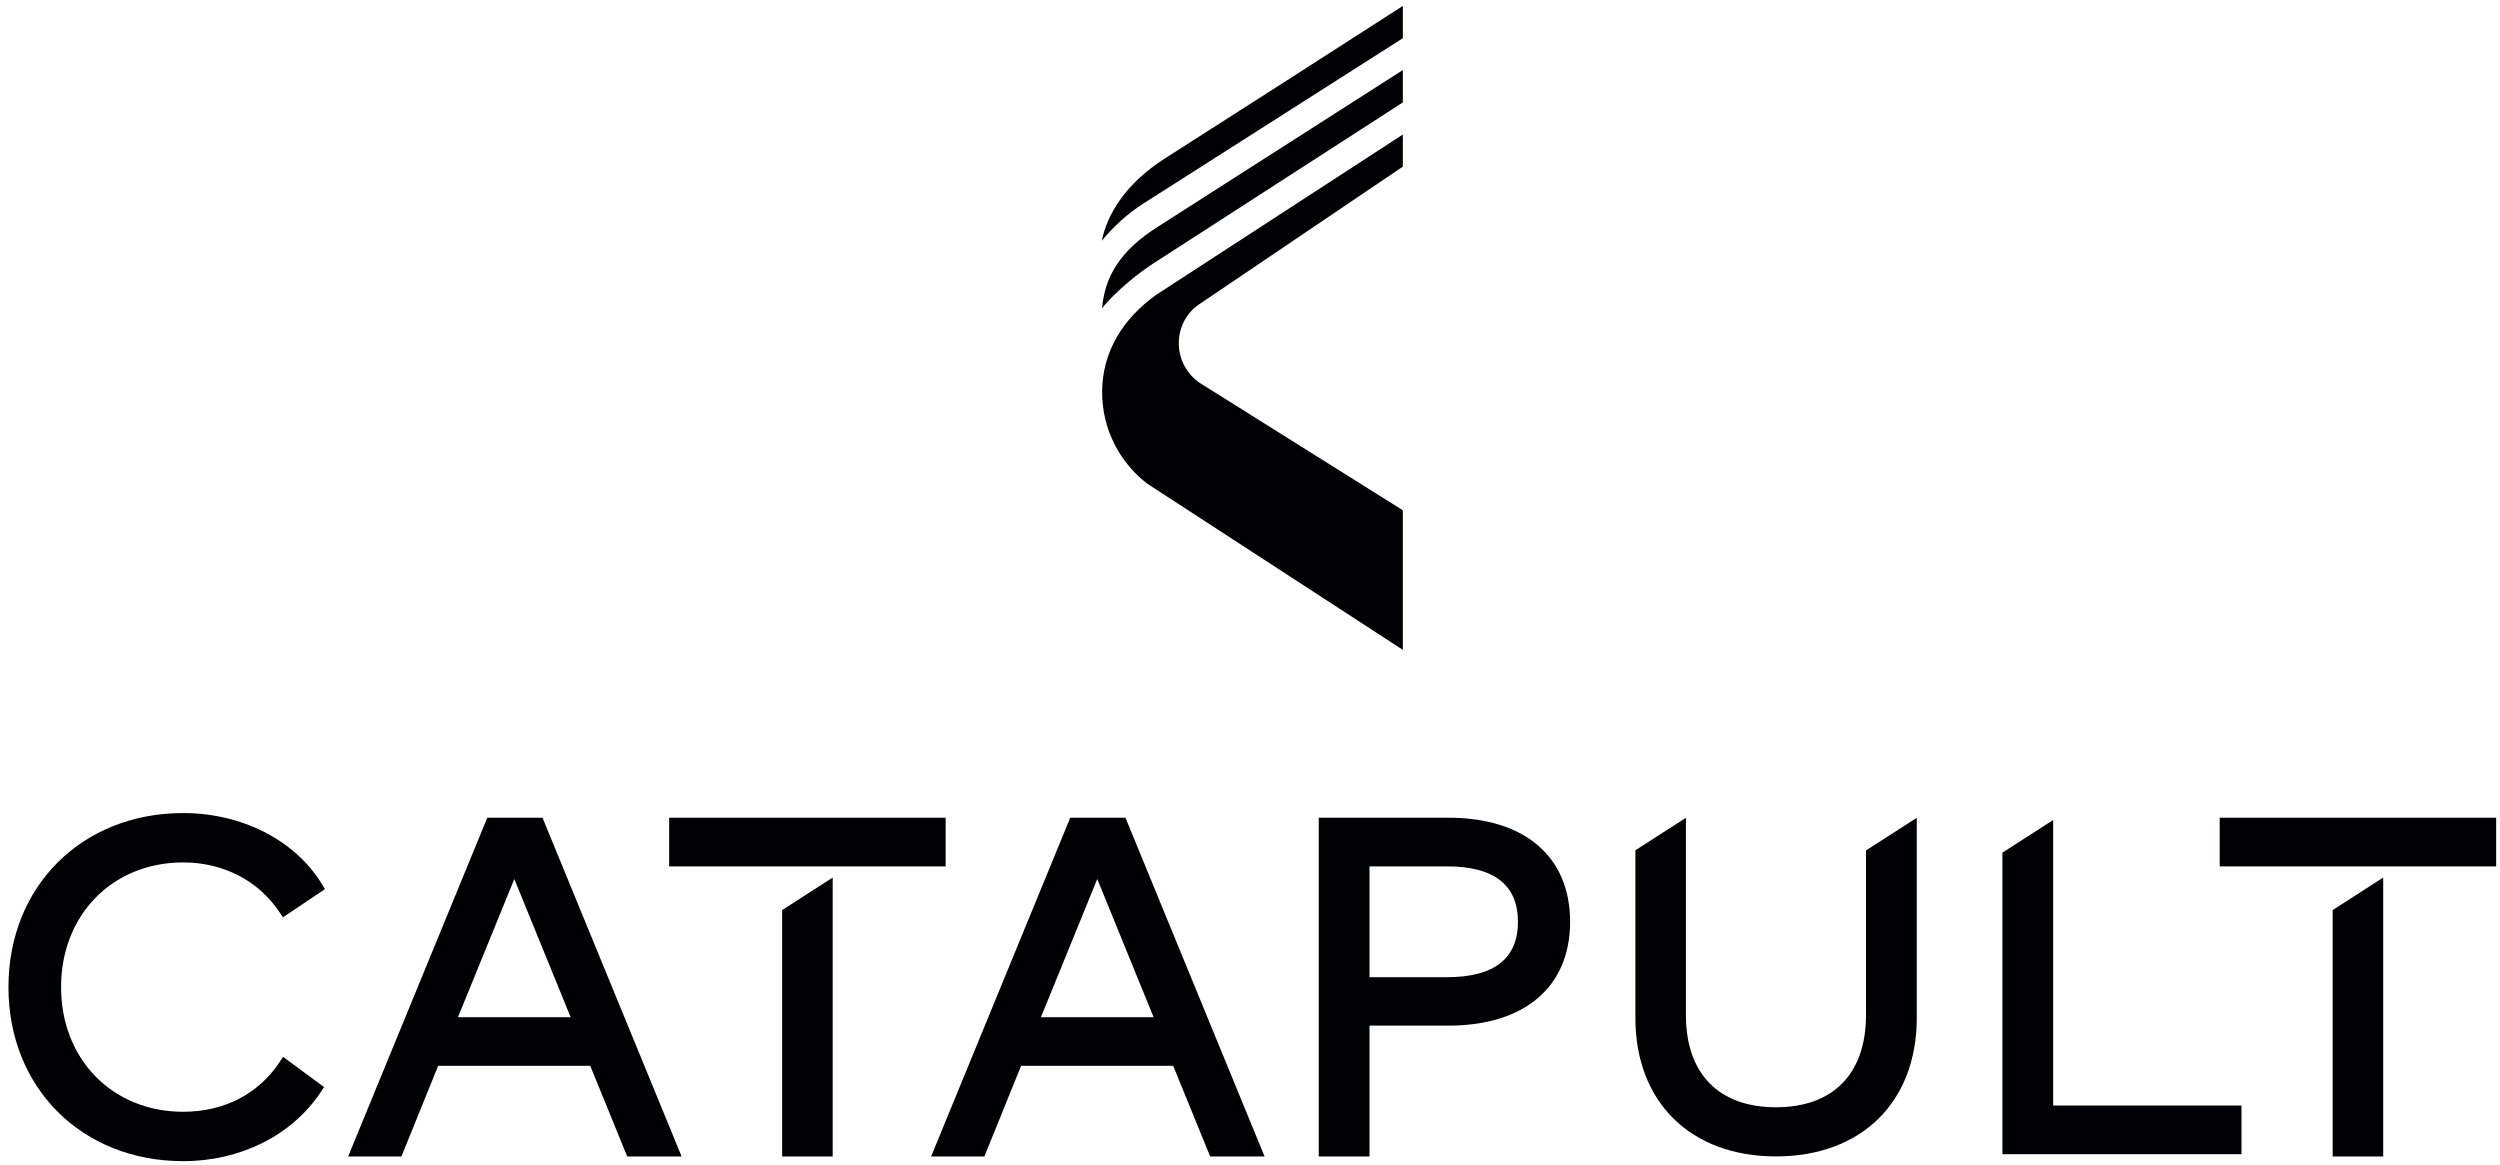
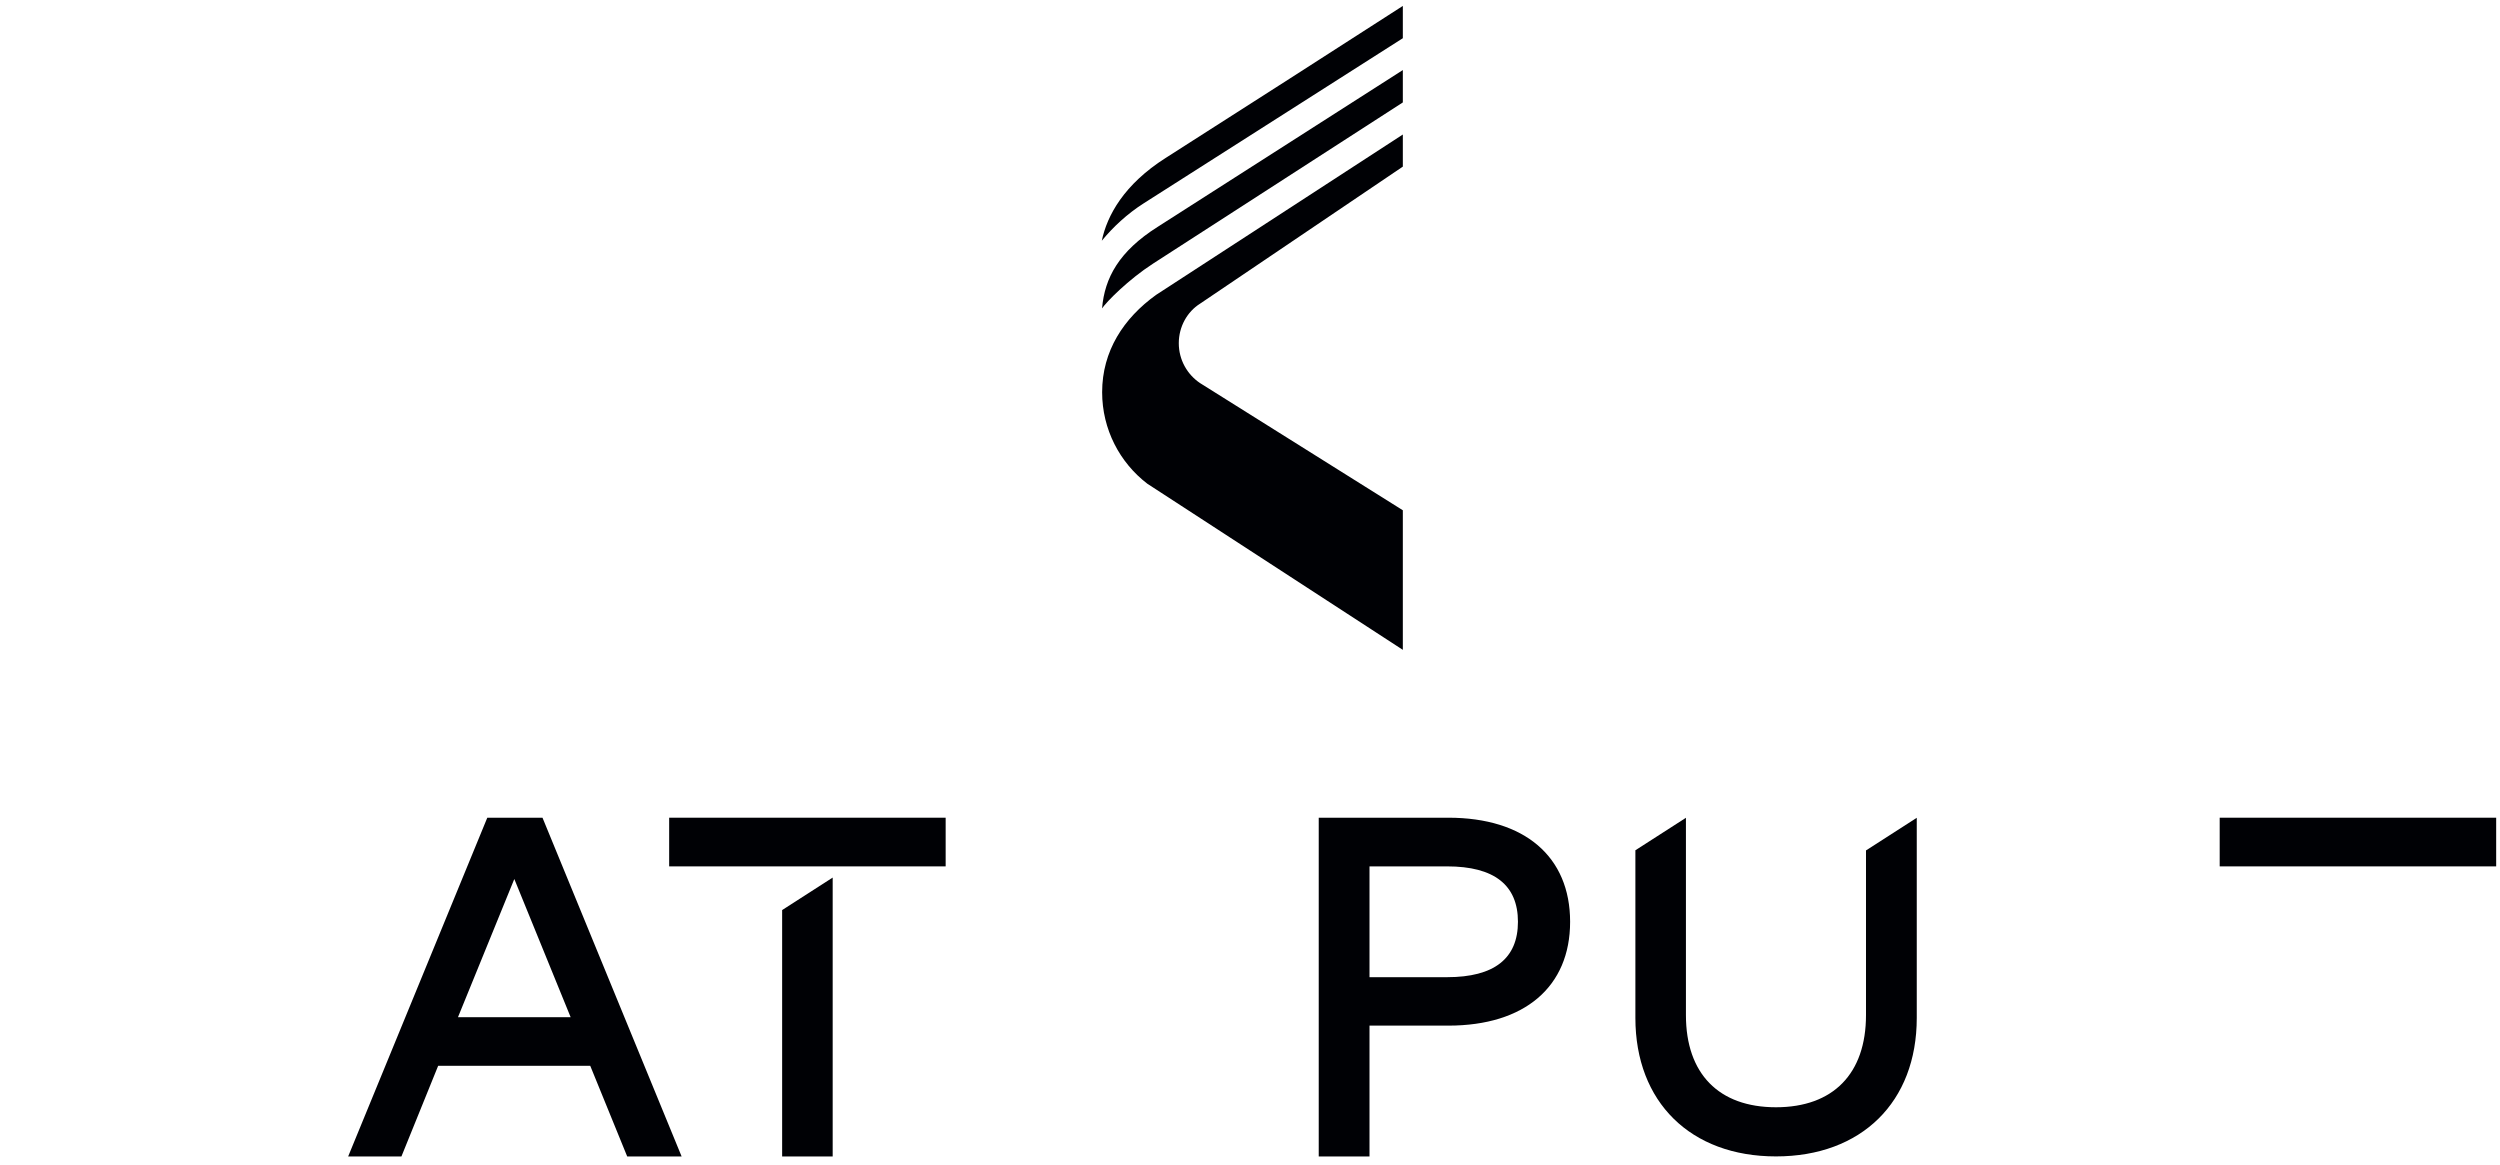
<svg xmlns="http://www.w3.org/2000/svg" width="264px" height="123px" viewBox="0 0 264 123" version="1.1">
  <title>Group</title>
  <desc>Created with Sketch.</desc>
  <g id="Page-1" stroke="none" stroke-width="1" fill="none" fill-rule="evenodd">
    <g id="Catapult-Logos_Wordmark-Vertical-black-(1)" transform="translate(-35, -35)" fill="#000105">
      <g id="Group" transform="translate(35.893, 35.626)">
        <path d="M119.877,20.848 C119.877,20.848 135.211,11.079 143.732,5.648 L147.246,3.409 L147.246,0 L135.286,7.685 C130.579,10.698 123.23,15.4 122.206,16.05 C117.807,18.842 116.011,22.133 115.457,24.796 C116.61,23.386 118.134,21.955 119.877,20.848" id="Fill-1" />
        <path d="M147.246,16.969 L147.246,13.579 L121.187,30.516 C117.76,32.983 115.493,36.447 115.493,40.789 C115.493,44.723 117.358,48.22 120.252,50.446 L147.246,67.998 L147.246,53.259 L125.829,39.826 C124.476,38.916 123.587,37.37 123.587,35.617 C123.587,33.867 124.479,32.295 125.822,31.449 L147.246,16.969" id="Fill-2" />
        <path d="M121.335,23.343 C117.295,25.907 115.756,28.698 115.485,31.939 C115.965,31.23 118.266,28.895 120.868,27.213 L147.246,10.19 L147.246,6.773 C147.246,6.773 122.397,22.668 121.335,23.343" id="Fill-3" />
-         <polyline id="Fill-4" points="245.436 121.5 250.773 121.5 250.773 92.046 245.436 95.477 245.436 121.5" />
        <polygon id="Fill-5" points="233.506 90.864 262.703 90.864 262.703 85.724 233.506 85.724" />
-         <path d="M18.452,90.446 C22.666,90.446 26.363,92.346 28.596,95.659 L28.989,96.242 L33.424,93.263 L33.069,92.686 C30.243,88.089 24.642,85.233 18.452,85.233 C7.76,85.233 0,92.962 0,103.611 C0,114.261 7.76,121.992 18.452,121.992 C24.494,121.992 29.917,119.277 32.956,114.731 L33.33,114.172 L29.006,110.979 L28.596,111.589 C26.341,114.935 22.739,116.777 18.452,116.777 C10.98,116.777 5.557,111.24 5.557,103.611 C5.557,95.983 10.98,90.446 18.452,90.446" id="Fill-6" />
        <path d="M47.47,106.787 L53.418,92.197 L59.366,106.787 L47.47,106.787 Z M50.565,85.724 L35.985,121.222 L35.871,121.5 L41.496,121.5 L45.375,111.926 L61.438,111.926 L65.341,121.5 L71.088,121.5 L56.394,85.724 L50.565,85.724 L50.565,85.724 Z" id="Fill-7" />
-         <path d="M109.03,106.787 L114.978,92.197 L120.926,106.787 L109.03,106.787 Z M112.125,85.724 L97.545,121.222 L97.431,121.5 L103.056,121.5 L106.935,111.926 L122.998,111.926 L126.901,121.5 L132.648,121.5 L117.955,85.724 L112.125,85.724 L112.125,85.724 Z" id="Fill-8" />
        <path d="M151.932,102.564 L143.726,102.564 L143.726,90.864 L151.932,90.864 C156.889,90.864 159.402,92.832 159.402,96.714 C159.402,100.596 156.889,102.564 151.932,102.564 Z M152.055,85.724 L138.365,85.724 L138.365,121.5 L143.726,121.5 L143.726,107.68 L152.055,107.68 C160.105,107.68 164.911,103.581 164.911,96.714 C164.911,89.832 160.105,85.724 152.055,85.724 L152.055,85.724 Z" id="Fill-9" />
-         <polyline id="Fill-10" points="215.922 85.967 210.562 89.413 210.562 121.258 235.807 121.258 235.807 116.117 215.922 116.117 215.922 85.967" />
        <path d="M196.156,106.573 C196.156,112.756 192.69,116.301 186.649,116.301 C180.606,116.301 177.141,112.756 177.141,106.573 L177.141,85.733 L171.804,89.163 L171.804,106.868 C171.804,115.751 177.631,121.491 186.649,121.491 C195.68,121.491 201.517,115.751 201.517,106.868 L201.517,85.733 L196.156,89.179 L196.156,106.573" id="Fill-11" />
        <polyline id="Fill-12" points="81.701 121.5 87.038 121.5 87.038 92.046 81.701 95.477 81.701 121.5" />
        <polygon id="Fill-13" points="69.771 90.864 98.968 90.864 98.968 85.724 69.771 85.724" />
      </g>
    </g>
  </g>
</svg>